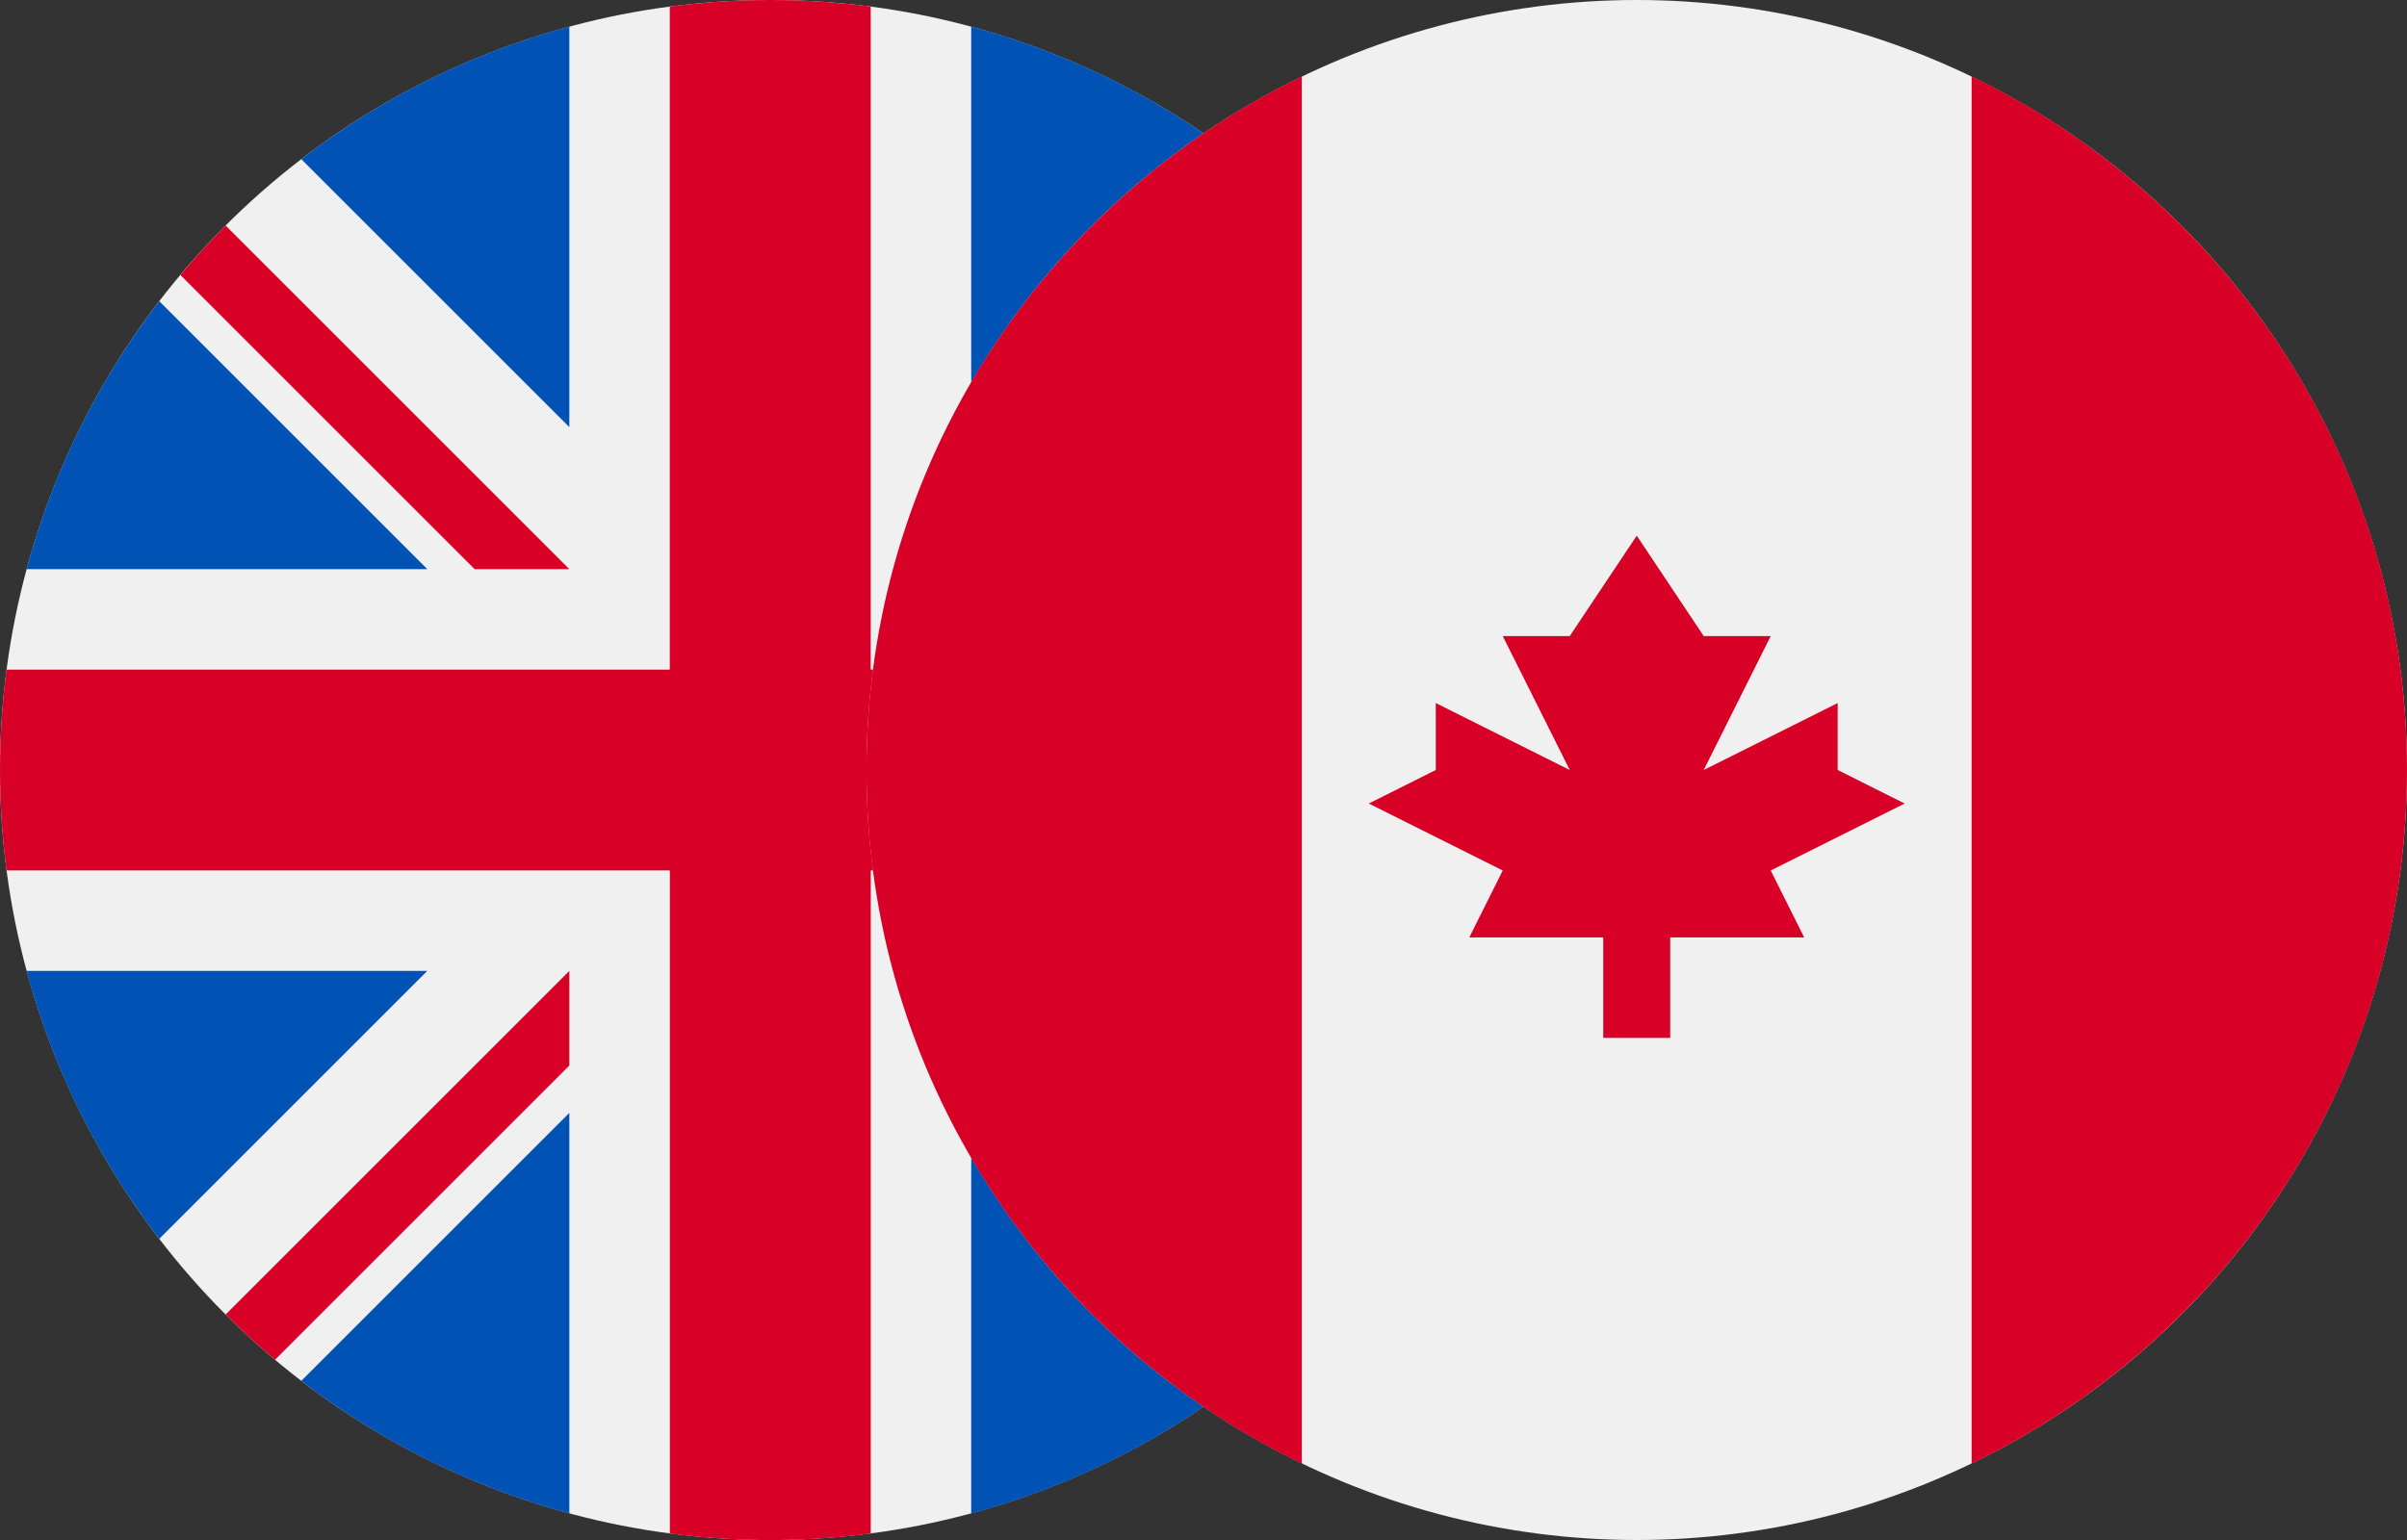
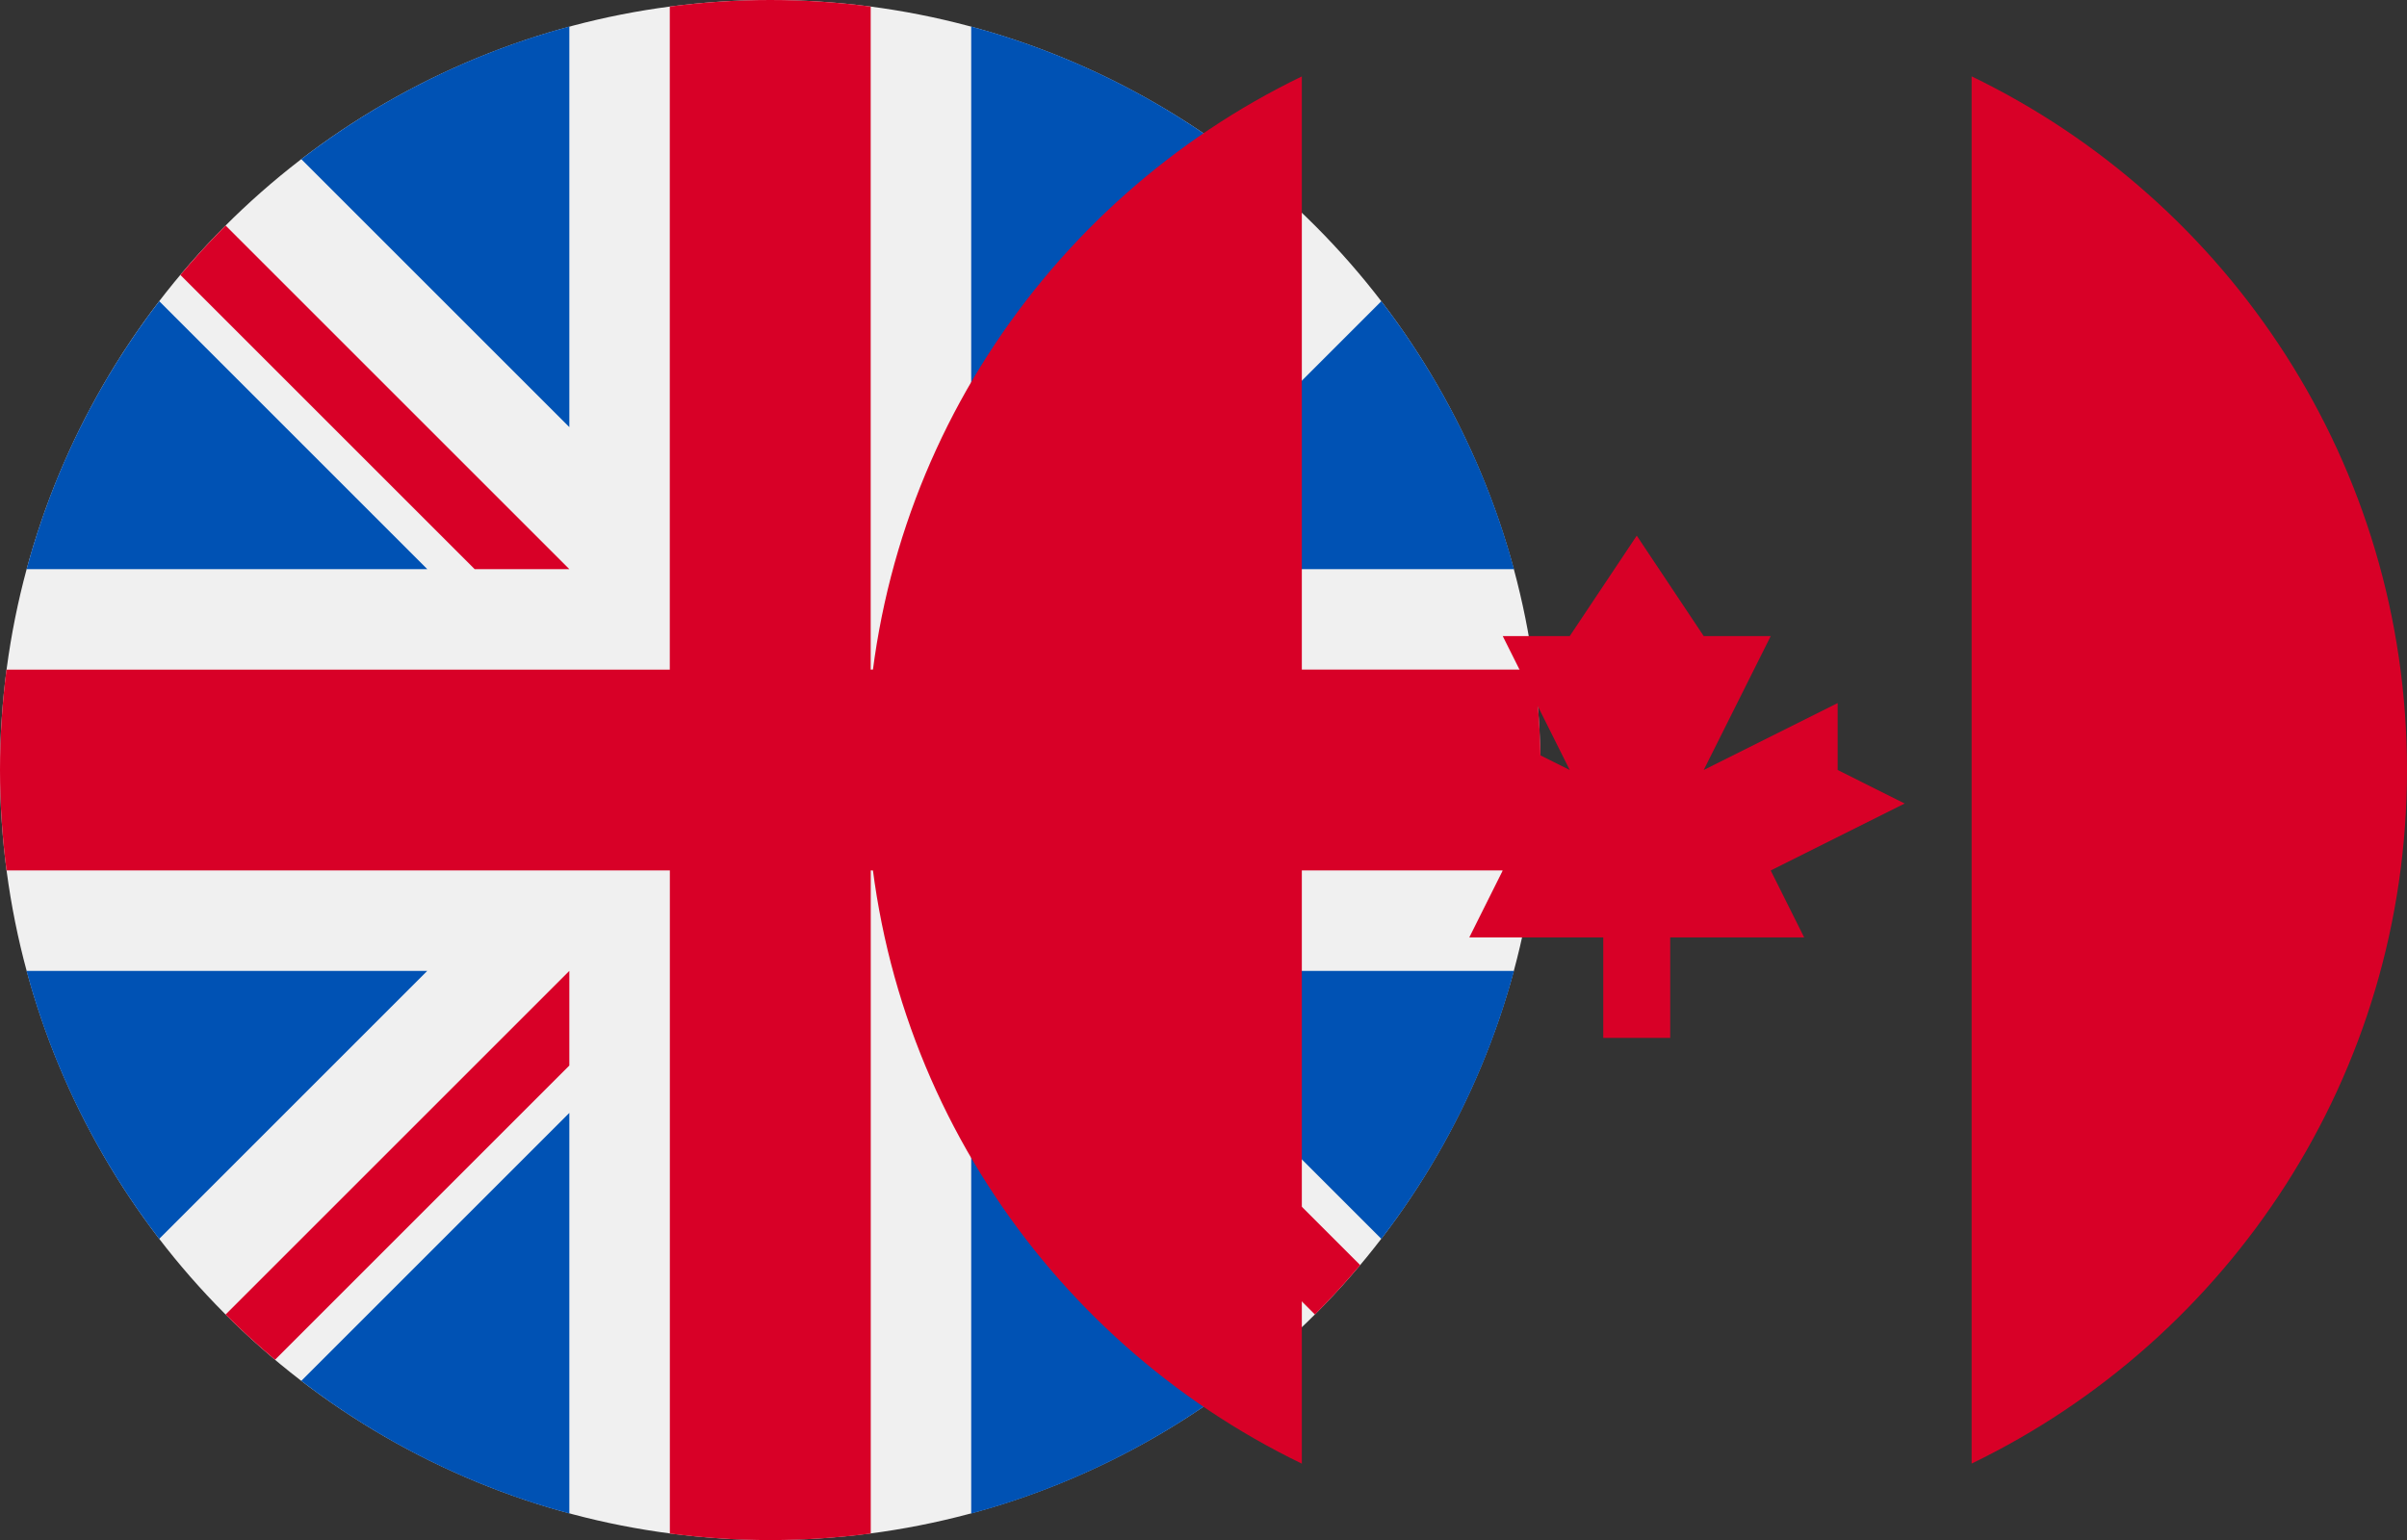
<svg xmlns="http://www.w3.org/2000/svg" id="Layer_1" version="1.1" viewBox="0 0 37.5 24.001">
  <rect x="0" y="0" width="37.5" height="24.001" fill="#333333" stroke="none" />
  <defs>
    <style>
      .st0 {
        fill: #0052b4;
      }

      .st1 {
        fill: #d80027;
      }

      .st2 {
        fill: #f0f0f0;
      }
    </style>
  </defs>
  <g>
    <circle class="st2" cx="12" cy="12" r="12" />
    <g>
      <path class="st0" d="M2.481,4.694c-.943,1.226-1.653,2.64-2.067,4.176h6.243L2.481,4.694Z" />
      <path class="st0" d="M23.588,8.87c-.414-1.536-1.125-2.949-2.067-4.176l-4.176,4.176h6.243Z" />
      <path class="st0" d="M.413,15.131c.414,1.536,1.125,2.949,2.067,4.176l4.176-4.176H.413Z" />
      <path class="st0" d="M19.307,2.481c-1.226-.943-2.64-1.653-4.176-2.067v6.243l4.176-4.176Z" />
      <path class="st0" d="M4.694,21.52c1.226.943,2.64,1.653,4.176,2.067v-6.243l-4.176,4.176Z" />
      <path class="st0" d="M8.87.413c-1.536.414-2.949,1.125-4.176,2.067l4.176,4.176V.413Z" />
      <path class="st0" d="M15.131,23.588c1.536-.414,2.949-1.125,4.176-2.067l-4.176-4.176v6.243h0Z" />
      <path class="st0" d="M17.345,15.131l4.176,4.176c.943-1.226,1.653-2.64,2.067-4.176h-6.243Z" />
    </g>
    <g>
      <path class="st1" d="M23.899,10.435h-10.334V.102C13.053.035,12.531,0,12,0s-1.053.035-1.565.102v10.334h0s-10.334,0-10.334,0C.035,10.948,0,11.47,0,12s.035,1.053.102,1.565h10.334v10.334c.512.067,1.035.102,1.565.102s1.053-.035,1.565-.102v-10.334h0s10.334,0,10.334,0c.067-.512.102-1.035.102-1.565s-.035-1.053-.102-1.565Z" />
      <path class="st1" d="M15.131,15.131h0l5.355,5.355c.246-.246.481-.504.705-.77l-4.585-4.585h-1.476s0,0,0,0Z" />
      <path class="st1" d="M8.87,15.131h0l-5.355,5.355c.246.246.504.481.77.705l4.585-4.585v-1.476h0Z" />
      <path class="st1" d="M8.87,8.87h0S3.515,3.515,3.515,3.515c-.246.246-.481.504-.705.77l4.585,4.585h1.476Z" />
-       <path class="st1" d="M15.131,8.87h0l5.355-5.355c-.246-.246-.504-.481-.77-.705l-4.585,4.585v1.476Z" />
    </g>
  </g>
  <g>
-     <circle class="st2" cx="25.5" cy="12" r="12" />
    <g>
      <path class="st1" d="M37.5,12c0-4.758-2.769-8.869-6.783-10.81v21.619c4.014-1.941,6.783-6.052,6.783-10.81Z" />
      <path class="st1" d="M13.499,12c0,4.758,2.769,8.869,6.783,10.81V1.191c-4.014,1.941-6.783,6.052-6.783,10.81Z" />
      <polygon class="st1" points="27.587 13.566 29.674 12.522 28.63 12 28.63 10.957 26.543 12 27.587 9.913 26.543 9.913 25.5 8.348 24.456 9.913 23.412 9.913 24.456 12 22.369 10.957 22.369 12 21.325 12.522 23.412 13.566 22.891 14.609 24.978 14.609 24.978 16.175 26.021 16.175 26.021 14.609 28.108 14.609 27.587 13.566" />
    </g>
  </g>
</svg>